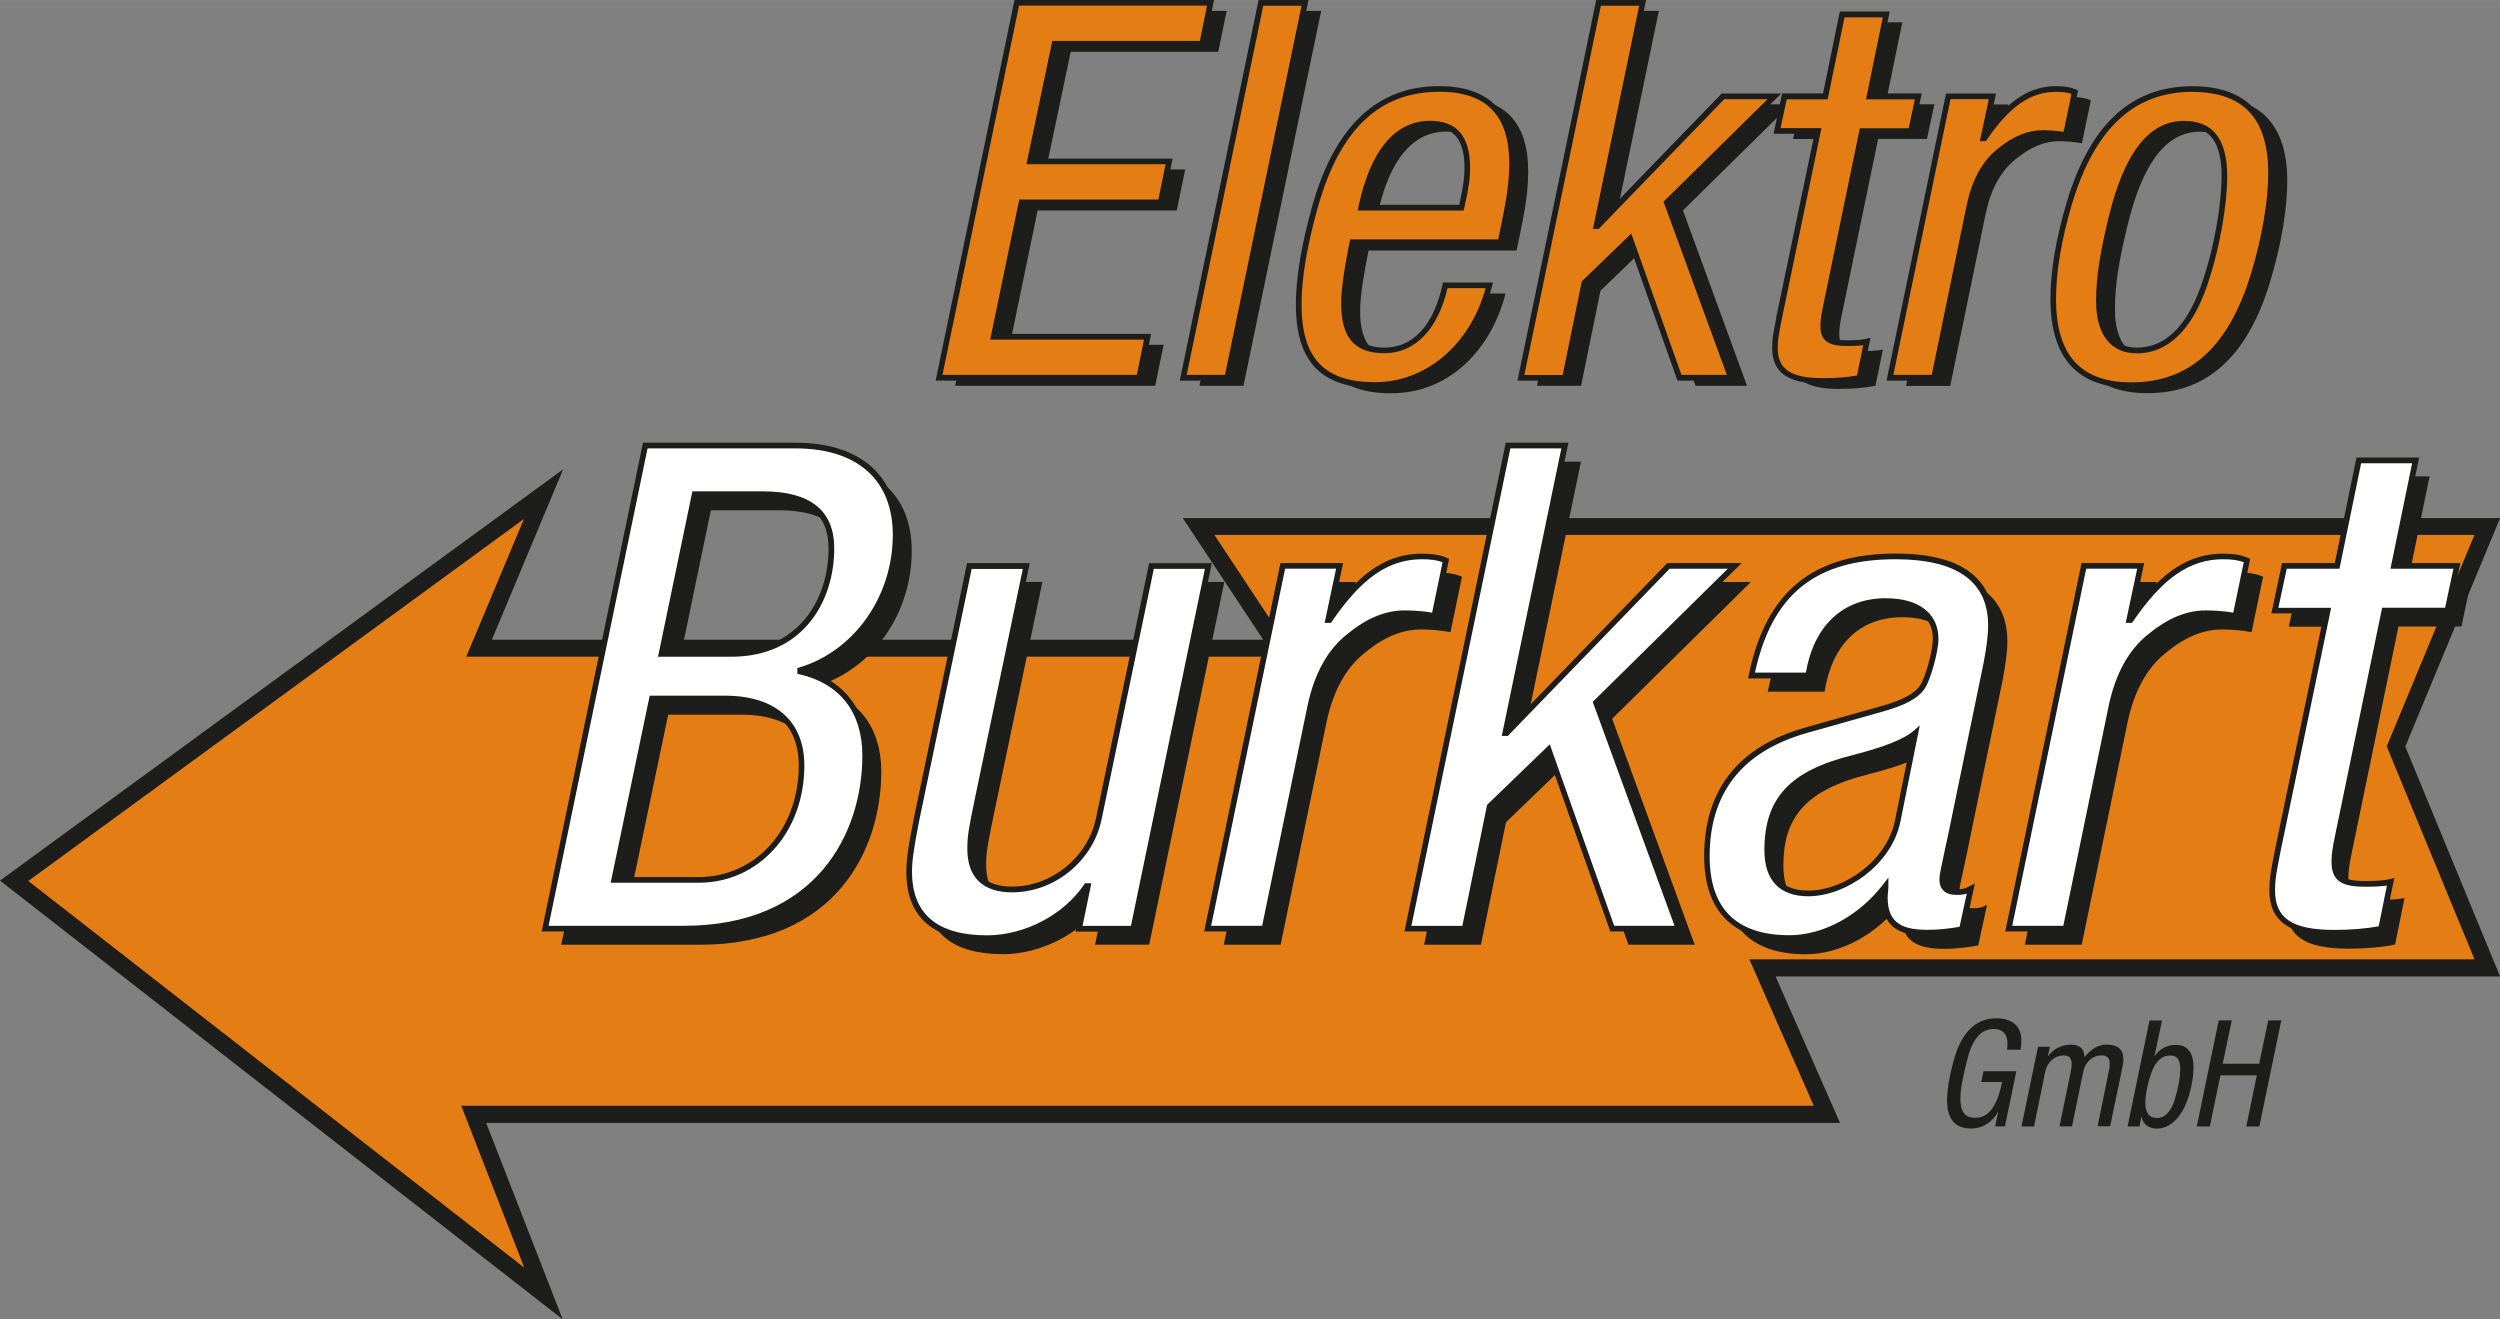
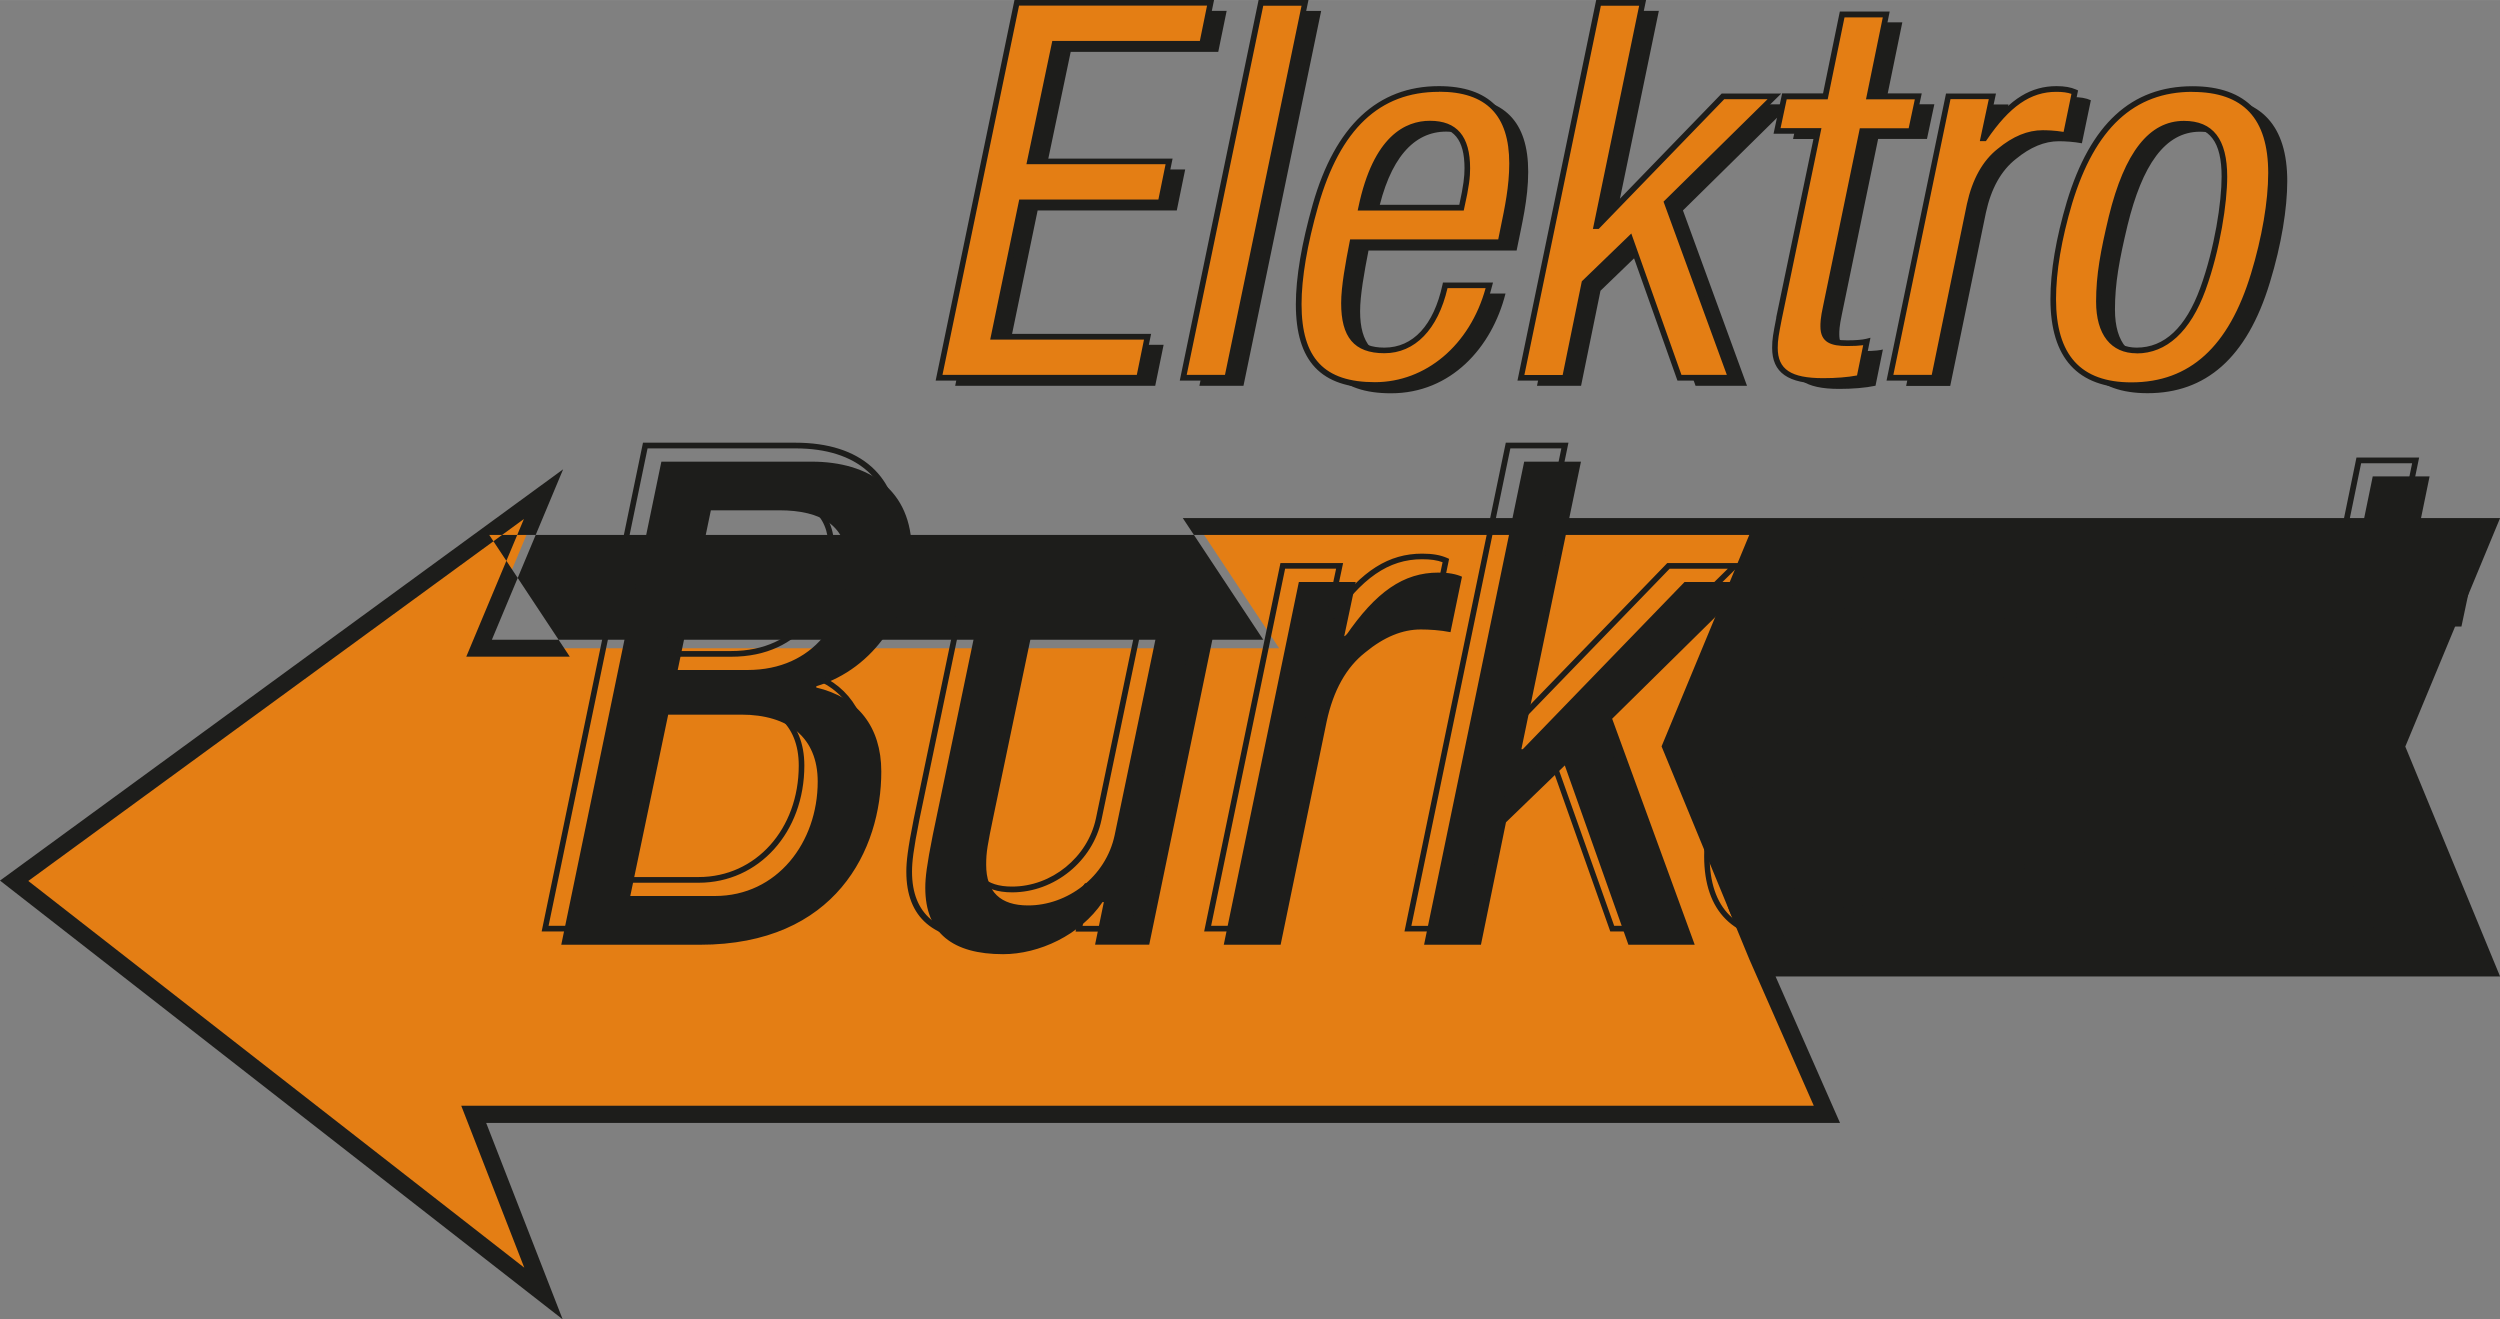
<svg xmlns="http://www.w3.org/2000/svg" id="Ebene_1" width="94.44mm" height="49.84mm" viewBox="0 0 267.7 141.27">
  <rect x="0" y="0" width="267.7" height="141.27" fill="#808080" stroke="none" />
  <defs>
    <style>.cls-1{fill:none;}.cls-1,.cls-2,.cls-3,.cls-4{stroke-width:0px;}.cls-5{clip-path:url(#clippath-1);}.cls-2{fill:#fff;}.cls-6{clip-path:url(#clippath);}.cls-3{fill:#e47e14;}.cls-4{fill:#1d1d1b;}</style>
    <clipPath id="clippath">
      <rect class="cls-1" x="0" width="267.7" height="141.27" />
    </clipPath>
    <clipPath id="clippath-1">
      <rect class="cls-1" x="0" width="267.7" height="141.27" />
    </clipPath>
  </defs>
  <g class="cls-6">
    <path class="cls-4" d="M239.91,19.78c0,2.64-.67,7.53-2.31,12.03-1.52,4.16-3.88,6.58-7.08,6.58-2.36,0-4.05-1.57-4.05-5.23,0-2.81.45-5.28,1.35-9.05,1.57-6.41,3.99-10.01,7.76-10.01,3.04,0,4.33,1.91,4.33,5.68M236.48,10.39c-6.47,0-10.74,4.16-13.16,12.14-1.18,3.99-1.74,7.42-1.74,10.35,0,6.3,2.87,9.22,8.38,9.22,6.18,0,10.63-3.71,13.1-11.86,1.24-4.05,1.86-7.93,1.86-10.85,0-5.9-2.75-9-8.43-9M221.92,10.39c-2.87,0-5.17,1.57-7.7,5.29h-.11l.96-4.5h-4.72l-6.24,30.14h4.72l3.82-18.55c.56-2.59,1.63-4.5,3.2-5.74,1.57-1.29,3.09-1.91,4.61-1.91.67,0,1.63.06,2.47.22l.96-4.61c-.51-.23-1.12-.34-1.97-.34M198.98,2.4l-1.8,8.77h-4.39l-.79,3.71h4.39l-4.16,20.02c-.34,1.74-.45,2.3-.45,3.2,0,2.42,1.46,3.54,5.17,3.54,1.41,0,2.81-.11,3.88-.34l.79-3.88c-.22.06-.79.17-2.08.17-1.91,0-2.59-.45-2.59-1.8,0-.34,0-.84.28-2.14l3.88-18.78h5.23l.79-3.71h-5.23l1.8-8.77h-4.72ZM172.9,1.17l-8.32,40.14h4.72l2.08-10.18,4.89-4.72,5.29,14.9h5.51l-6.86-18.78,11.53-11.36h-5.51l-13.44,13.89h-.11l4.95-23.9h-4.72ZM147.48,23.09c1.29-6.18,3.94-9,7.37-9,2.64,0,3.99,1.46,3.99,4.78,0,.96-.11,1.97-.62,4.22h-10.74ZM155.81,10.39c-6.47,0-10.85,4.16-13.21,12.43-1.18,4.16-1.8,7.76-1.8,10.63,0,5.96,2.64,8.66,8.15,8.66,6.41,0,10.8-4.89,12.26-10.68h-4.72c-.96,4.39-3.26,6.97-6.52,6.97-2.92,0-4.33-1.63-4.33-5.06,0-1.74.45-4.22.9-6.52h15.86c.56-2.81,1.24-5.51,1.24-8.43,0-5.4-2.59-7.98-7.81-7.98M136.75,1.17l-8.32,40.14h4.72L141.47,1.17h-4.72ZM110.6,1.17l-8.32,40.14h21.42l.9-4.39h-16.47l2.98-14.39h14.9l.9-4.39h-14.9l2.64-12.59h15.8l.9-4.39h-20.75Z" />
    <path class="cls-3" d="M238.19,18.91c0,2.64-.67,7.53-2.31,12.03-1.52,4.16-3.88,6.58-7.08,6.58-2.36,0-4.05-1.57-4.05-5.23,0-2.81.45-5.28,1.35-9.05,1.57-6.41,3.99-10.01,7.76-10.01,3.04,0,4.33,1.91,4.33,5.68M234.76,9.53c-6.47,0-10.74,4.16-13.16,12.14-1.18,3.99-1.74,7.42-1.74,10.35,0,6.3,2.87,9.22,8.38,9.22,6.18,0,10.63-3.71,13.1-11.86,1.24-4.05,1.86-7.93,1.86-10.85,0-5.9-2.75-9-8.43-9M220.2,9.53c-2.87,0-5.17,1.57-7.7,5.29h-.11l.96-4.5h-4.72l-6.24,30.14h4.72l3.82-18.55c.56-2.59,1.63-4.5,3.2-5.74,1.57-1.29,3.09-1.91,4.61-1.91.67,0,1.63.06,2.47.22l.96-4.61c-.51-.23-1.12-.34-1.97-.34M197.26,1.54l-1.8,8.77h-4.39l-.79,3.71h4.39l-4.16,20.02c-.34,1.74-.45,2.3-.45,3.2,0,2.42,1.46,3.54,5.17,3.54,1.41,0,2.81-.11,3.88-.34l.79-3.88c-.22.06-.79.17-2.08.17-1.91,0-2.59-.45-2.59-1.8,0-.34,0-.84.28-2.14l3.88-18.78h5.23l.79-3.71h-5.23l1.8-8.77h-4.72ZM171.17.3l-8.32,40.14h4.72l2.08-10.18,4.89-4.72,5.29,14.9h5.51l-6.86-18.78,11.53-11.36h-5.51l-13.44,13.89h-.11L175.9.3h-4.72ZM145.76,22.23c1.29-6.18,3.94-9,7.37-9,2.64,0,3.99,1.46,3.99,4.78,0,.96-.11,1.97-.62,4.22h-10.74ZM154.08,9.53c-6.47,0-10.85,4.16-13.21,12.43-1.18,4.16-1.8,7.76-1.8,10.63,0,5.96,2.64,8.66,8.15,8.66,6.41,0,10.8-4.89,12.26-10.68h-4.72c-.96,4.39-3.26,6.97-6.52,6.97-2.92,0-4.33-1.63-4.33-5.06,0-1.74.45-4.22.9-6.52h15.86c.56-2.81,1.24-5.51,1.24-8.43,0-5.4-2.59-7.98-7.81-7.98M135.02.3l-8.32,40.14h4.72L139.74.3h-4.72ZM108.88.3l-8.32,40.14h21.42l.9-4.39h-16.47l2.98-14.39h14.9l.9-4.39h-14.9l2.64-12.59h15.8l.9-4.39h-20.75Z" />
    <path class="cls-4" d="M228.24,41.54c-5.76,0-8.68-3.2-8.68-9.52,0-2.98.59-6.49,1.76-10.43,2.52-8.32,6.92-12.36,13.45-12.36,5.8,0,8.74,3.13,8.74,9.3,0,3.07-.68,7.05-1.87,10.94-2.43,8.01-6.94,12.08-13.39,12.08ZM234.76,9.83c-6.23,0-10.43,3.9-12.87,11.93-1.15,3.88-1.73,7.33-1.73,10.26,0,6,2.64,8.92,8.07,8.92,6.24,0,10.43-3.81,12.81-11.65,1.17-3.83,1.84-7.75,1.84-10.76,0-5.85-2.66-8.69-8.13-8.69ZM147.22,41.54c-5.77,0-8.46-2.85-8.46-8.96,0-2.87.61-6.48,1.81-10.71,2.4-8.39,6.94-12.65,13.51-12.65,5.39,0,8.12,2.79,8.12,8.29,0,2.49-.47,4.76-.97,7.16-.09.44-.18.88-.27,1.33l-.05.24h-15.85c-.42,2.15-.85,4.55-.85,6.22,0,3.24,1.28,4.76,4.03,4.76,3.07,0,5.28-2.39,6.22-6.73l.05-.24h5.36l-.1.38c-1.67,6.63-6.6,10.91-12.55,10.91ZM154.08,9.83c-6.35,0-10.57,3.99-12.92,12.2-1.19,4.18-1.79,7.73-1.79,10.54,0,5.78,2.42,8.35,7.85,8.35s10.17-3.94,11.86-10.07h-4.08c-1.03,4.43-3.49,6.97-6.76,6.97s-4.63-1.75-4.63-5.36c0-1.79.47-4.33.91-6.58l.05-.25h15.86c.07-.36.15-.73.22-1.09.49-2.37.96-4.61.96-7.04,0-5.17-2.46-7.68-7.51-7.68ZM195.24,41.09c-3.79,0-5.48-1.19-5.48-3.85,0-.92.11-1.49.44-3.19v-.08s4.1-19.65,4.1-19.65h-4.39l.92-4.32h4.38l1.8-8.77h5.34l-1.8,8.77h5.23l-.92,4.32h-5.23l-3.83,18.54c-.27,1.26-.27,1.75-.27,2.08,0,1.01.34,1.5,2.28,1.5.9,0,1.59-.06,2.01-.16l.47-.12-.92,4.55-.2.04c-1.05.22-2.45.34-3.94.34ZM190.66,13.72h4.38l-4.25,20.46c-.32,1.65-.43,2.21-.43,3.07,0,2.3,1.41,3.24,4.87,3.24,1.36,0,2.63-.1,3.62-.29l.66-3.24c-.44.06-1,.09-1.69.09-1.74,0-2.89-.36-2.89-2.1,0-.35,0-.88.29-2.2l3.93-19.02h5.23l.66-3.1h-5.23l1.8-8.77h-4.1l-1.8,8.77h-4.39l-.66,3.1ZM207.35,40.75h-5.34l6.37-30.74h5.35l-.78,3.66c2.33-3.11,4.54-4.45,7.26-4.45.87,0,1.53.12,2.09.36l.22.1-1.07,5.15-.3-.06c-.68-.14-1.59-.22-2.41-.22-1.46,0-2.91.6-4.42,1.84-1.52,1.19-2.56,3.06-3.1,5.56l-3.87,18.79ZM202.75,40.14h4.1l3.77-18.31c.58-2.65,1.69-4.64,3.31-5.91,1.62-1.33,3.19-1.98,4.8-1.98.38,0,1.29.02,2.24.18l.84-4.07c-.43-.15-.96-.22-1.62-.22-2.76,0-4.99,1.54-7.45,5.15l-.09.13h-.65l.96-4.5h-4.1l-6.12,29.53ZM185.78,40.75h-6.16l-5.2-14.66-4.48,4.33-2.11,10.33h-5.34L170.92,0h5.34l-4.84,23.38,12.94-13.37h6.38l-11.92,11.74,6.94,19ZM180.05,40.14h4.86l-6.78-18.55,11.14-10.97h-4.64l-13.44,13.89h-.62l4.95-23.9h-4.1l-8.19,39.54h4.1l2.05-10.03,5.3-5.12,5.37,15.14ZM131.67,40.75h-5.34L134.77,0h5.34l-8.45,40.75ZM127.07,40.14h4.1L139.37.61h-4.1l-8.2,39.54ZM122.23,40.75h-22.04L108.63,0h21.37l-1.02,4.99h-15.8l-2.52,11.99h14.9l-1.02,4.99h-14.9l-2.85,13.78h16.47l-1.02,4.99ZM100.93,40.14h20.8l.77-3.78h-16.47l3.11-15h14.9l.77-3.78h-14.9l2.77-13.2h15.8l.77-3.78h-20.13l-8.2,39.54ZM228.8,37.83c-2.77,0-4.35-2.02-4.35-5.53,0-2.89.48-5.43,1.36-9.12,1.69-6.89,4.33-10.24,8.05-10.24,3.12,0,4.63,1.96,4.63,5.98,0,2.76-.73,7.73-2.32,12.14-1.62,4.43-4.17,6.78-7.37,6.78ZM233.86,13.54c-3.41,0-5.85,3.2-7.46,9.78-.87,3.64-1.34,6.15-1.34,8.98,0,3.18,1.33,4.92,3.74,4.92,2.97,0,5.25-2.15,6.8-6.38,1.57-4.33,2.29-9.22,2.29-11.93,0-3.72-1.24-5.37-4.03-5.37ZM156.74,22.54h-11.36l.08-.37c1.6-7.64,5.05-9.24,7.66-9.24,2.89,0,4.3,1.66,4.3,5.08,0,.95-.1,1.96-.63,4.28l-.05.24ZM146.14,21.93h10.12c.46-2.1.56-3.04.56-3.91,0-3.09-1.14-4.47-3.69-4.47-3.35,0-5.76,2.9-6.99,8.39Z" />
  </g>
  <polygon class="cls-3" points="58.2 52.91 1.52 94.31 58.2 138.51 50.72 119.32 195.61 119.32 188.71 103.64 266.33 103.64 256.56 79.94 266.33 56.38 128.34 56.38 136.97 69.41 51.3 69.41 58.2 52.91" />
  <g class="cls-5">
-     <path class="cls-4" d="M60.25,141.27L0,94.29l60.3-44.04-7.63,18.25h82.6l-8.62-13.03h141.06l-10.15,24.47,10.15,24.62h-77.58l6.9,15.68H52.06l8.19,21.03ZM3.03,94.33l53.11,41.41-6.75-17.34h144.83l-6.9-15.68h77.65l-9.4-22.8,9.39-22.64h-134.92l8.62,13.03H49.93l6.17-14.74L3.03,94.33Z" />
-     <path class="cls-4" d="M237.58,109.26l-2.35,11.36h1.4l1.13-5.47h3.9l-1.13,5.47h1.4l2.35-11.36h-1.4l-.97,4.64h-3.9l.97-4.64h-1.4ZM229.73,118.04c0-.78.22-2,.65-3.21.45-1.22,1.15-1.81,1.97-1.81s1.11.48,1.11,1.5c0,.72-.18,1.88-.59,3.23-.4,1.27-1.03,1.96-1.89,1.96s-1.26-.56-1.26-1.65M230.17,109.26l-2.35,11.36h1.27l.21-1.03h.03c.08.73.76,1.26,1.59,1.26,1.51,0,2.77-1.29,3.44-3.45.35-1.11.52-2.21.52-3.09,0-1.62-.65-2.43-1.91-2.43-.94,0-1.78.48-2.23,1.19h-.03l.8-3.8h-1.34ZM221.66,111.87c-.91,0-1.86.49-2.34,1.22h-.03l.21-1h-1.27l-1.77,8.53h1.34l1.21-5.89c.22-1.03,1.03-1.72,1.96-1.72.59,0,.87.29.87.95,0,.24-.06.57-.1.76l-1.21,5.89h1.34l1.21-5.89c.21-1.03,1.05-1.72,1.96-1.72.59,0,.87.3.87.89,0,.35-.05.59-.11.86l-1.19,5.85h1.34l1.26-6.04c.16-.75.16-.94.16-1.15,0-1.05-.59-1.56-1.83-1.56-.83,0-1.69.49-2.32,1.35-.06-.92-.51-1.35-1.54-1.35M213.74,109.04c-2.27,0-3.8,1.62-4.61,4.77-.45,1.7-.64,3.04-.64,3.98,0,2.12.91,3.05,2.61,3.05,1.15,0,2.27-.68,2.83-1.77h.03l-.32,1.54h1.05l1.22-5.9h-3.52l-.24,1.15h2.24c-.59,2.75-1.5,3.83-2.88,3.83-1.08,0-1.59-.62-1.59-2.04,0-.95.22-2.19.76-4.29.51-1.99,1.37-3.18,2.8-3.18,1,0,1.48.56,1.48,1.57,0,.19-.02.45-.05.65h1.46c.03-.37.08-.59.08-.95,0-1.5-.88-2.42-2.74-2.42" />
+     <path class="cls-4" d="M60.25,141.27L0,94.29l60.3-44.04-7.63,18.25h82.6l-8.62-13.03h141.06l-10.15,24.47,10.15,24.62h-77.58l6.9,15.68H52.06l8.19,21.03ZM3.03,94.33l53.11,41.41-6.75-17.34h144.83l-6.9-15.68l-9.4-22.8,9.39-22.64h-134.92l8.62,13.03H49.93l6.17-14.74L3.03,94.33Z" />
    <path class="cls-4" d="M254.07,51.02l-2.32,11.3h-5.65l-1.01,4.78h5.65l-5.36,25.79c-.44,2.25-.58,2.97-.58,4.13,0,3.12,1.88,4.56,6.67,4.56,1.81,0,3.62-.15,5-.44l1.01-5c-.29.07-1.01.22-2.68.22-2.46,0-3.33-.58-3.33-2.32,0-.44,0-1.09.36-2.75l5-24.2h6.74l1.01-4.78h-6.74l2.32-11.3h-6.09ZM239.79,61.31c-3.7,0-6.67,2.03-9.93,6.81h-.14l1.23-5.8h-6.09l-8.04,38.84h6.09l4.93-23.91c.72-3.33,2.1-5.8,4.13-7.39,2.03-1.67,3.99-2.46,5.94-2.46.87,0,2.1.07,3.19.29l1.23-5.94c-.65-.29-1.45-.44-2.54-.44M190.96,92.75c0-5.07,2.17-8.11,9.13-9.85,3.41-.87,5.65-1.74,6.74-2.68l-1.88,9.35c-.87,4.49-5.65,7.83-9.56,7.83-2.9,0-4.42-1.52-4.42-4.64M204.72,61.31c-9.13,0-13.69,4.28-15.43,12.75h6.09c.8-5.07,3.77-7.97,8.33-7.97,3.41,0,5.29,1.52,5.29,4.06,0,1.23-.8,4.2-1.38,5.07-.58.94-1.88,1.74-4.56,2.46l-7.97,2.25c-7.1,2.03-10.58,6.67-10.58,13.48,0,5.8,3.04,8.77,8.84,8.77,3.77,0,7.68-2.17,10.29-5.58,0,.36-.07.87-.07,1.23,0,3.12,1.96,3.77,4.64,3.77,1.45,0,2.83-.22,3.62-.36l.94-4.35c-.58.29-.8.36-1.52.36-1.16,0-1.52-.58-1.52-1.38,0-.51.36-2.03.87-4.42l3.84-18.62c.36-1.88.51-3.19.51-4.13,0-4.78-3.26-7.39-10.22-7.39M163.21,49.43l-10.72,51.73h6.09l2.68-13.11,6.3-6.09,6.81,19.2h7.1l-8.84-24.2,14.85-14.64h-7.1l-17.32,17.9h-.15l6.38-30.79h-6.09ZM154.01,61.31c-3.7,0-6.67,2.03-9.93,6.81h-.14l1.23-5.8h-6.09l-8.04,38.84h6.09l4.93-23.91c.72-3.33,2.1-5.8,4.13-7.39,2.03-1.67,3.99-2.46,5.94-2.46.87,0,2.1.07,3.19.29l1.23-5.94c-.65-.29-1.45-.44-2.54-.44M105.53,62.32l-5.65,27.1c-.65,3.26-.8,4.56-.8,5.65,0,4.85,2.97,7.1,8.33,7.1,3.84,0,8.26-2.03,10.65-5.58h.14l-.94,4.56h5.8l8.04-38.84h-6.09l-5.65,27.1c-.94,4.49-5.07,7.54-9.27,7.54-2.97,0-4.49-1.45-4.49-4.35,0-1.38.14-2.1.8-5.29l5.22-25h-6.09ZM79.37,76.52c5.07,0,8.19,2.46,8.19,7.17,0,6.52-4.35,12.25-11.01,12.25h-9.06l4.06-19.42h7.83ZM83.43,54.64c4.56,0,7.32,1.67,7.32,5.8,0,5.87-3.55,11.3-10.72,11.3h-7.46l3.55-17.1h7.32ZM70.82,49.43l-10.72,51.73h14.85c14.56,0,19.42-10.22,19.42-18.55,0-4.78-2.54-7.97-6.96-8.99v-.14c6.23-1.88,10.22-7.97,10.22-14.49s-4.56-9.56-10.72-9.56h-16.09Z" />
-     <path class="cls-2" d="M252.58,49.29l-2.32,11.3h-5.65l-1.01,4.78h5.65l-5.36,25.79c-.44,2.25-.58,2.97-.58,4.13,0,3.12,1.88,4.56,6.67,4.56,1.81,0,3.62-.15,5-.44l1.01-5c-.29.07-1.01.22-2.68.22-2.46,0-3.33-.58-3.33-2.32,0-.44,0-1.09.36-2.75l5-24.2h6.74l1.01-4.78h-6.74l2.32-11.3h-6.09ZM238.07,59.58c-3.7,0-6.67,2.03-9.93,6.81h-.14l1.23-5.8h-6.09l-8.04,38.84h6.09l4.93-23.91c.72-3.33,2.1-5.8,4.13-7.39,2.03-1.67,3.99-2.46,5.94-2.46.87,0,2.1.07,3.19.29l1.23-5.94c-.65-.29-1.45-.44-2.54-.44M189.23,91.03c0-5.07,2.17-8.11,9.13-9.85,3.41-.87,5.65-1.74,6.74-2.68l-1.88,9.35c-.87,4.49-5.65,7.83-9.56,7.83-2.9,0-4.42-1.52-4.42-4.64M203,59.58c-9.13,0-13.69,4.28-15.43,12.75h6.09c.8-5.07,3.77-7.97,8.33-7.97,3.41,0,5.29,1.52,5.29,4.06,0,1.23-.8,4.2-1.38,5.07-.58.94-1.88,1.74-4.56,2.46l-7.97,2.25c-7.1,2.03-10.58,6.67-10.58,13.48,0,5.8,3.04,8.77,8.84,8.77,3.77,0,7.68-2.17,10.29-5.58,0,.36-.07.87-.07,1.23,0,3.12,1.96,3.77,4.64,3.77,1.45,0,2.83-.22,3.62-.36l.94-4.35c-.58.29-.8.36-1.52.36-1.16,0-1.52-.58-1.52-1.38,0-.51.36-2.03.87-4.42l3.84-18.62c.36-1.88.51-3.19.51-4.13,0-4.78-3.26-7.39-10.22-7.39M161.48,47.7l-10.72,51.73h6.09l2.68-13.11,6.3-6.09,6.81,19.2h7.1l-8.84-24.2,14.85-14.64h-7.1l-17.32,17.9h-.15l6.38-30.79h-6.09ZM152.28,59.58c-3.7,0-6.67,2.03-9.93,6.81h-.14l1.23-5.8h-6.09l-8.04,38.84h6.09l4.93-23.91c.72-3.33,2.1-5.8,4.13-7.39,2.03-1.67,3.99-2.46,5.94-2.46.87,0,2.1.07,3.19.29l1.23-5.94c-.65-.29-1.45-.44-2.54-.44M103.81,60.6l-5.65,27.1c-.65,3.26-.8,4.56-.8,5.65,0,4.85,2.97,7.1,8.33,7.1,3.84,0,8.26-2.03,10.65-5.58h.14l-.94,4.56h5.8l8.04-38.84h-6.09l-5.65,27.1c-.94,4.49-5.07,7.54-9.27,7.54-2.97,0-4.49-1.45-4.49-4.35,0-1.38.14-2.1.8-5.29l5.22-25h-6.09ZM77.65,74.8c5.07,0,8.19,2.46,8.19,7.17,0,6.52-4.35,12.25-11.01,12.25h-9.06l4.06-19.42h7.83ZM81.71,52.92c4.56,0,7.32,1.67,7.32,5.8,0,5.87-3.55,11.3-10.72,11.3h-7.46l3.55-17.1h7.32ZM69.1,47.7l-10.72,51.73h14.85c14.56,0,19.42-10.22,19.42-18.55,0-4.78-2.54-7.97-6.96-8.99v-.14c6.23-1.88,10.22-7.97,10.22-14.49s-4.56-9.56-10.72-9.56h-16.09Z" />
    <path class="cls-4" d="M191.62,100.75c-5.98,0-9.14-3.14-9.14-9.07,0-7.09,3.63-11.72,10.8-13.77l7.97-2.25c2.42-.65,3.81-1.39,4.39-2.33.55-.83,1.33-3.71,1.33-4.91,0-2.39-1.82-3.75-4.99-3.75-4.4,0-7.25,2.74-8.03,7.71l-.04.26h-6.72l.07-.37c1.82-8.87,6.82-13,15.73-13,6.98,0,10.52,2.59,10.52,7.7,0,1.02-.17,2.39-.51,4.19l-3.84,18.63c-.12.55-.23,1.06-.33,1.52-.31,1.44-.54,2.48-.54,2.84,0,.53.14,1.07,1.22,1.07.67,0,.83-.05,1.39-.33l.57-.28-1.12,5.17-.2.04c-1.34.24-2.58.37-3.68.37-2.44,0-4.94-.48-4.94-4.07,0-.09,0-.2.01-.3-2.67,3.08-6.4,4.95-9.92,4.95ZM201.98,64.06c3.5,0,5.59,1.63,5.59,4.36,0,1.3-.83,4.34-1.43,5.24-.67,1.08-2.13,1.88-4.74,2.59l-7.97,2.25c-6.87,1.96-10.36,6.4-10.36,13.18,0,5.62,2.87,8.46,8.54,8.46,3.62,0,7.47-2.09,10.05-5.46l.55-.71v.9c0,.19-.02.41-.04.64-.02.21-.04.42-.04.59,0,2.87,1.73,3.46,4.33,3.46,1.01,0,2.14-.11,3.37-.32l.77-3.56c-.31.11-.6.14-1.1.14-1.19,0-1.83-.58-1.83-1.68,0-.42.21-1.38.55-2.97.1-.46.21-.96.33-1.51l3.84-18.62c.34-1.75.5-3.08.5-4.07,0-4.7-3.33-7.09-9.91-7.09-8.57,0-13.23,3.75-15.06,12.14h5.45c.88-5.07,4-7.97,8.59-7.97ZM105.69,100.75c-5.73,0-8.64-2.49-8.64-7.4,0-1.07.13-2.35.8-5.71l5.7-27.34h6.71l-5.29,25.36c-.64,3.12-.79,3.87-.79,5.23,0,2.72,1.37,4.04,4.19,4.04,4.25,0,8.1-3.14,8.98-7.29l5.7-27.34h6.71l-8.17,39.45h-6.42l.8-3.86c-2.41,2.95-6.41,4.87-10.28,4.87ZM104.05,60.9l-5.6,26.86c-.66,3.31-.79,4.55-.79,5.59,0,4.51,2.7,6.8,8.03,6.8,4.03,0,8.21-2.19,10.4-5.44l.09-.13h.68l-.94,4.56h5.18l7.92-38.23h-5.47l-5.6,26.86c-.93,4.43-5.04,7.78-9.57,7.78-3.14,0-4.8-1.61-4.8-4.65,0-1.42.15-2.18.8-5.35l5.14-24.63h-5.46ZM249.97,100.17c-4.82,0-6.97-1.5-6.97-4.87,0-1.17.14-1.9.56-4.07l.02-.12,5.29-25.43h-5.65l1.14-5.39h5.65l2.32-11.3h6.71l-2.32,11.3h6.74l-1.14,5.39h-6.74l-4.95,23.96c-.36,1.64-.36,2.27-.36,2.69,0,1.36.45,2.01,3.03,2.01,1.16,0,2.06-.07,2.61-.21l.47-.12-1.15,5.67-.2.04c-1.35.28-3.15.44-5.06.44ZM243.97,65.08h5.65l-5.46,26.28c-.41,2.13-.55,2.84-.55,3.95,0,3.03,1.84,4.26,6.36,4.26,1.78,0,3.45-.14,4.74-.39l.88-4.36c-.58.09-1.34.13-2.29.13-2.25,0-3.64-.44-3.64-2.62,0-.45,0-1.12.37-2.82l5.05-24.44h6.74l.89-4.17h-6.74l2.32-11.3h-5.46l-2.32,11.3h-5.65l-.89,4.17ZM221.43,99.74h-6.71l8.17-39.45h6.71l-1.06,5.01c3.07-4.21,5.96-6.02,9.53-6.02,1.11,0,1.95.15,2.66.46l.22.1-1.34,6.48-.3-.06c-.89-.18-2.06-.28-3.13-.28-1.91,0-3.79.78-5.75,2.39-1.97,1.55-3.32,3.97-4.03,7.22l-4.98,24.15ZM215.47,99.13h5.47l4.88-23.67c.74-3.39,2.16-5.94,4.24-7.57,2.07-1.7,4.08-2.53,6.13-2.53.49,0,1.71.02,2.95.24l1.12-5.4c-.59-.22-1.29-.32-2.19-.32-3.59,0-6.48,2-9.68,6.68l-.09.13h-.68l1.23-5.8h-5.46l-7.92,38.23ZM180.18,99.74h-7.75l-6.72-18.96-5.9,5.69-2.71,13.27h-6.71l10.85-52.34h6.71l-6.28,30.32,16.86-17.43h7.97l-15.24,15.02,8.92,24.43ZM172.86,99.13h6.45l-8.76-23.98,14.46-14.25h-6.23l-17.32,17.9h-.65l6.38-30.79h-5.46l-10.6,51.13h5.46l2.65-12.96,6.71-6.48,6.9,19.44ZM135.65,99.74h-6.71l8.17-39.45h6.71l-1.06,5.01c3.07-4.21,5.96-6.02,9.53-6.02,1.11,0,1.95.15,2.66.46l.22.1-1.34,6.48-.3-.06c-.89-.18-2.06-.28-3.13-.28-1.91,0-3.79.78-5.75,2.39-1.97,1.55-3.32,3.97-4.03,7.22l-4.98,24.15ZM129.68,99.13h5.47l4.88-23.67c.74-3.39,2.16-5.94,4.24-7.57,2.07-1.7,4.08-2.53,6.13-2.53.49,0,1.71.02,2.95.24l1.12-5.4c-.58-.22-1.29-.32-2.19-.32-3.59,0-6.48,2-9.67,6.68l-.09.13h-.68l1.23-5.8h-5.46l-7.92,38.23ZM73.23,99.74h-15.23l10.85-52.34h16.33c7.01,0,11.03,3.6,11.03,9.87s-3.95,12.44-9.7,14.54c4.11,1.24,6.44,4.51,6.44,9.08,0,8.7-5.17,18.85-19.72,18.85ZM58.75,99.13h14.48c14.11,0,19.11-9.83,19.11-18.24,0-4.61-2.39-7.69-6.72-8.69l-.24-.05v-.61l.22-.07c5.89-1.78,10-7.62,10-14.2,0-5.89-3.8-9.26-10.42-9.26h-15.84l-10.6,51.13ZM193.65,95.97c-3.09,0-4.72-1.71-4.72-4.94,0-5.55,2.71-8.49,9.36-10.15,3.43-.88,5.59-1.73,6.61-2.62l.67-.58-2.06,10.22c-.92,4.75-5.94,8.07-9.86,8.07ZM204.65,79.2c-1.23.78-3.24,1.51-6.21,2.27-6.41,1.6-8.9,4.28-8.9,9.56,0,2.92,1.35,4.33,4.12,4.33,3.69,0,8.4-3.11,9.27-7.58l1.73-8.58ZM74.82,94.52h-9.43l4.18-20.03h8.07c5.4,0,8.49,2.73,8.49,7.48,0,7.15-4.87,12.55-11.32,12.55ZM66.14,93.91h8.68c6.11,0,10.71-5.13,10.71-11.94,0-4.43-2.8-6.87-7.88-6.87h-7.58l-3.93,18.81ZM78.3,70.32h-7.84l3.68-17.71h7.57c5.06,0,7.62,2.05,7.62,6.1,0,5.78-3.41,11.61-11.03,11.61ZM71.21,69.71h7.09c7.2,0,10.42-5.52,10.42-11,0-3.7-2.29-5.49-7.01-5.49h-7.07l-3.42,16.49Z" />
  </g>
</svg>